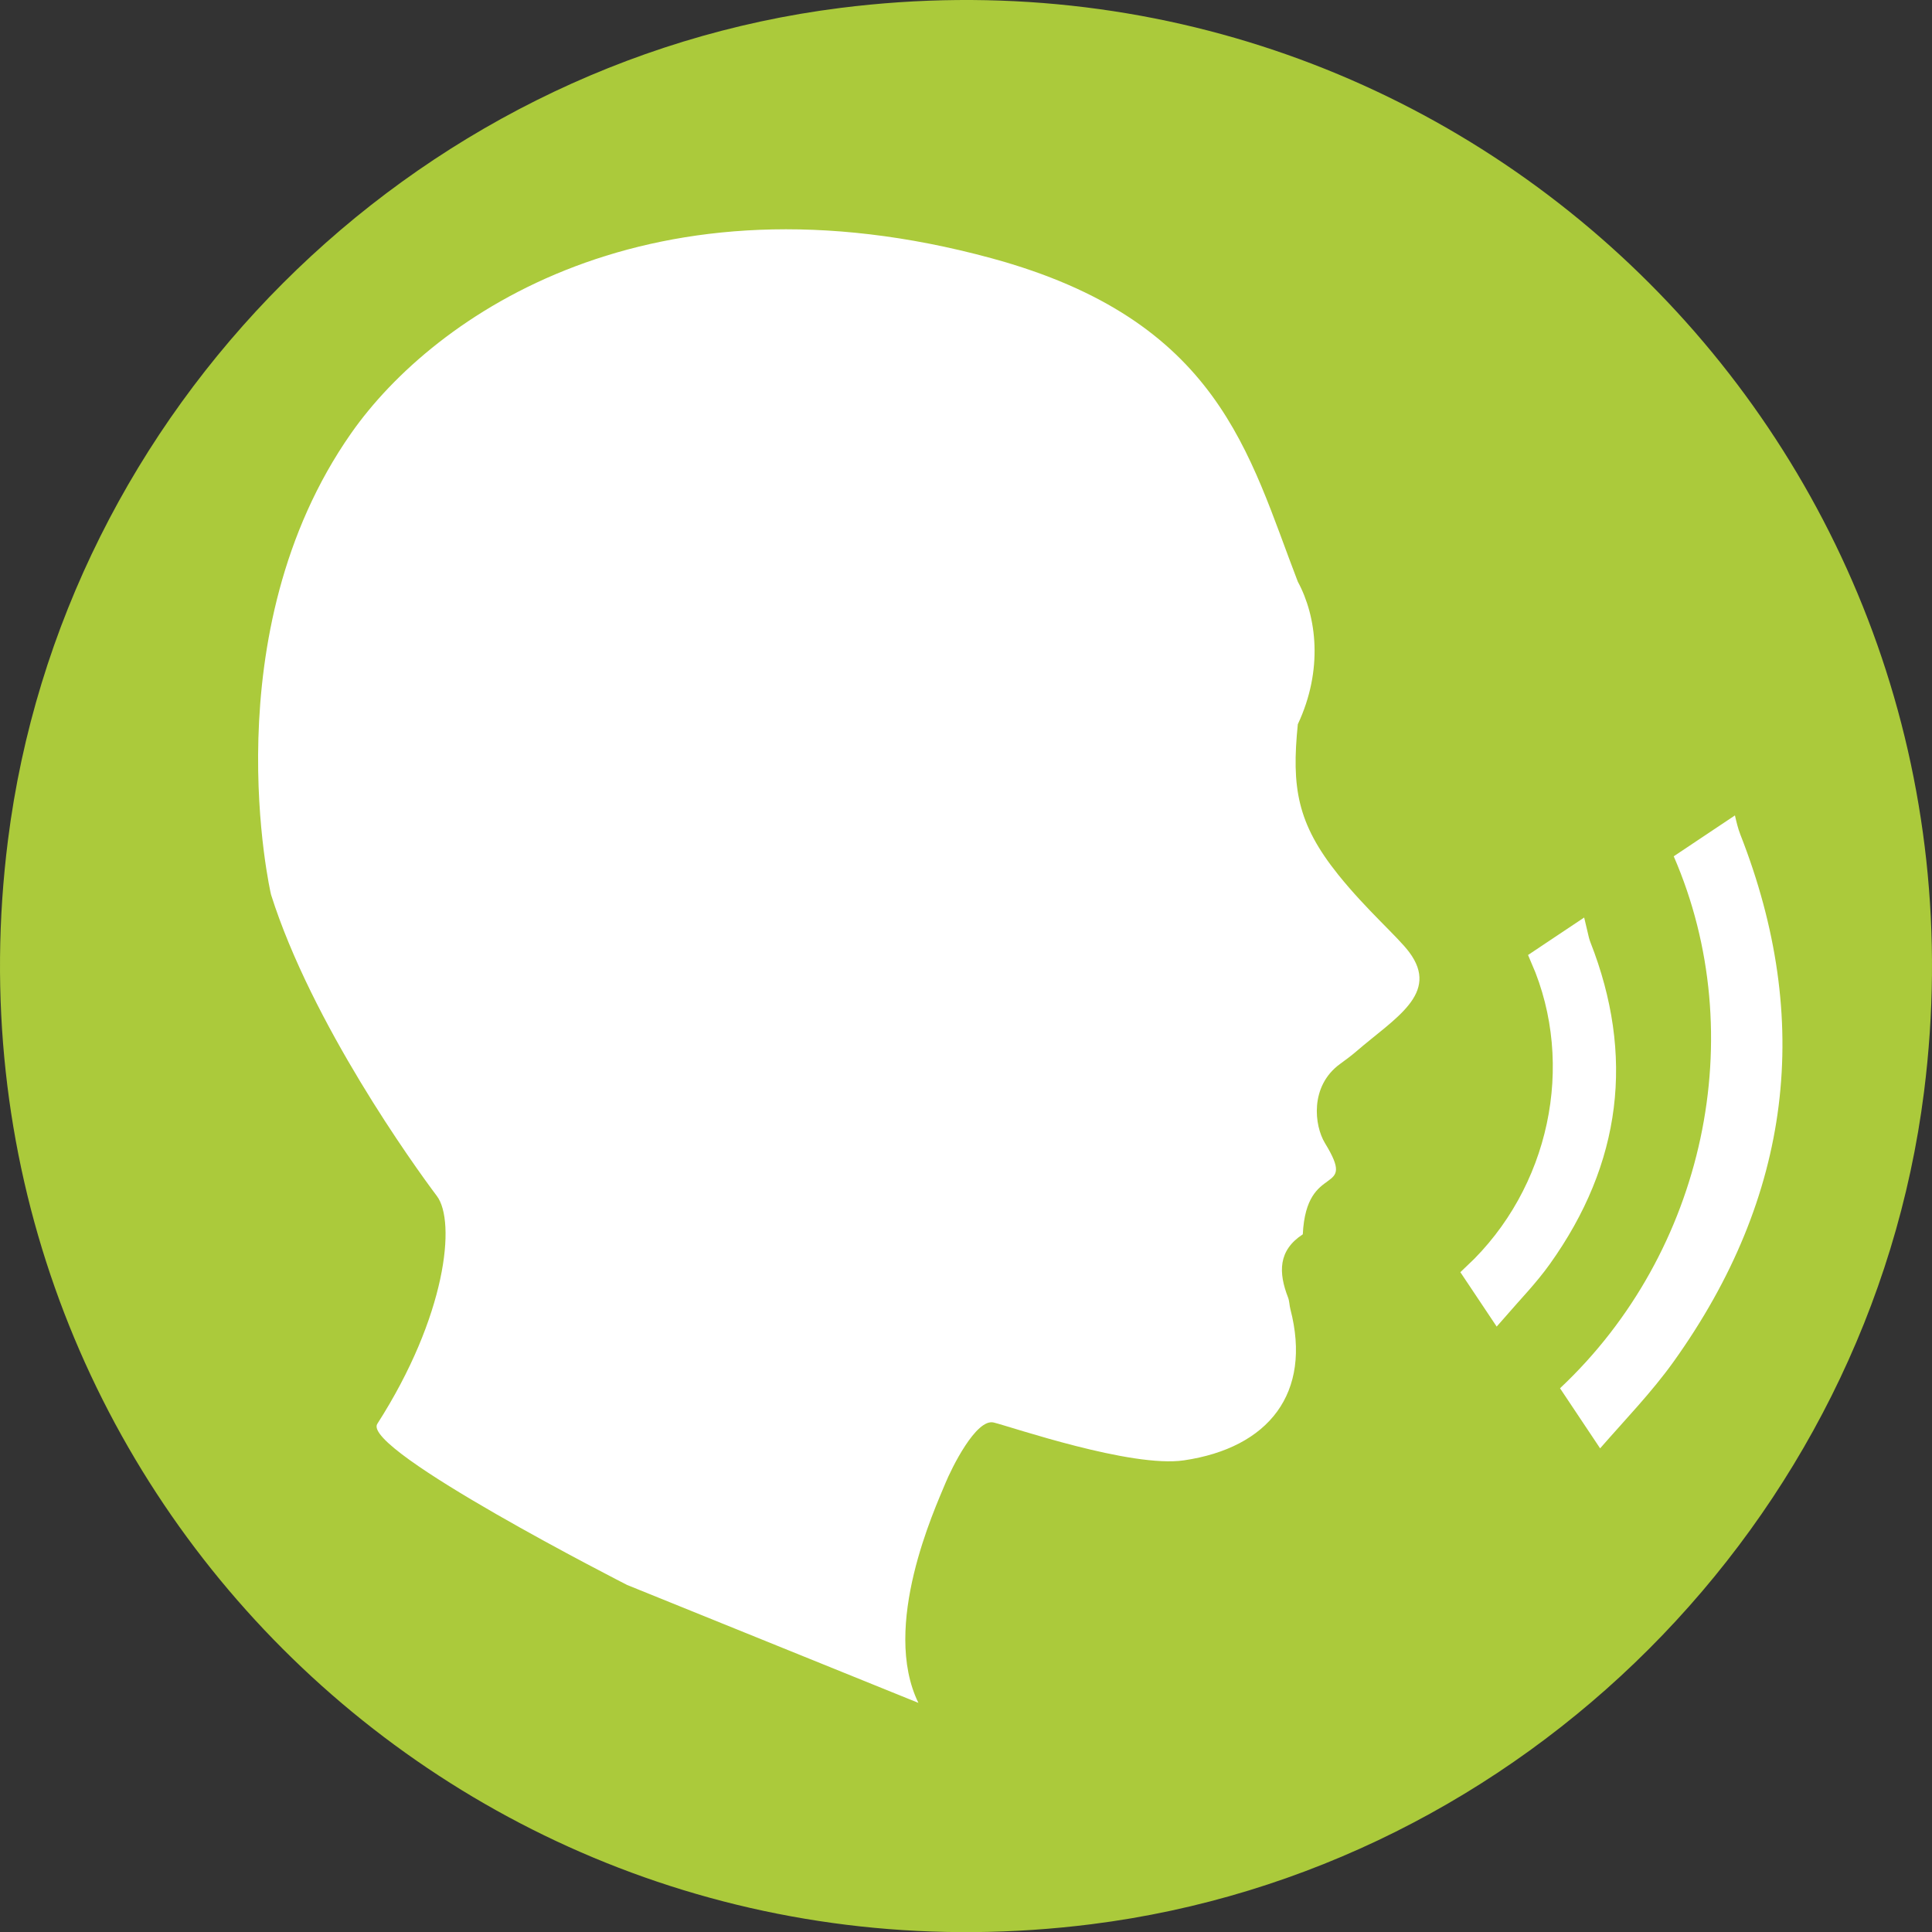
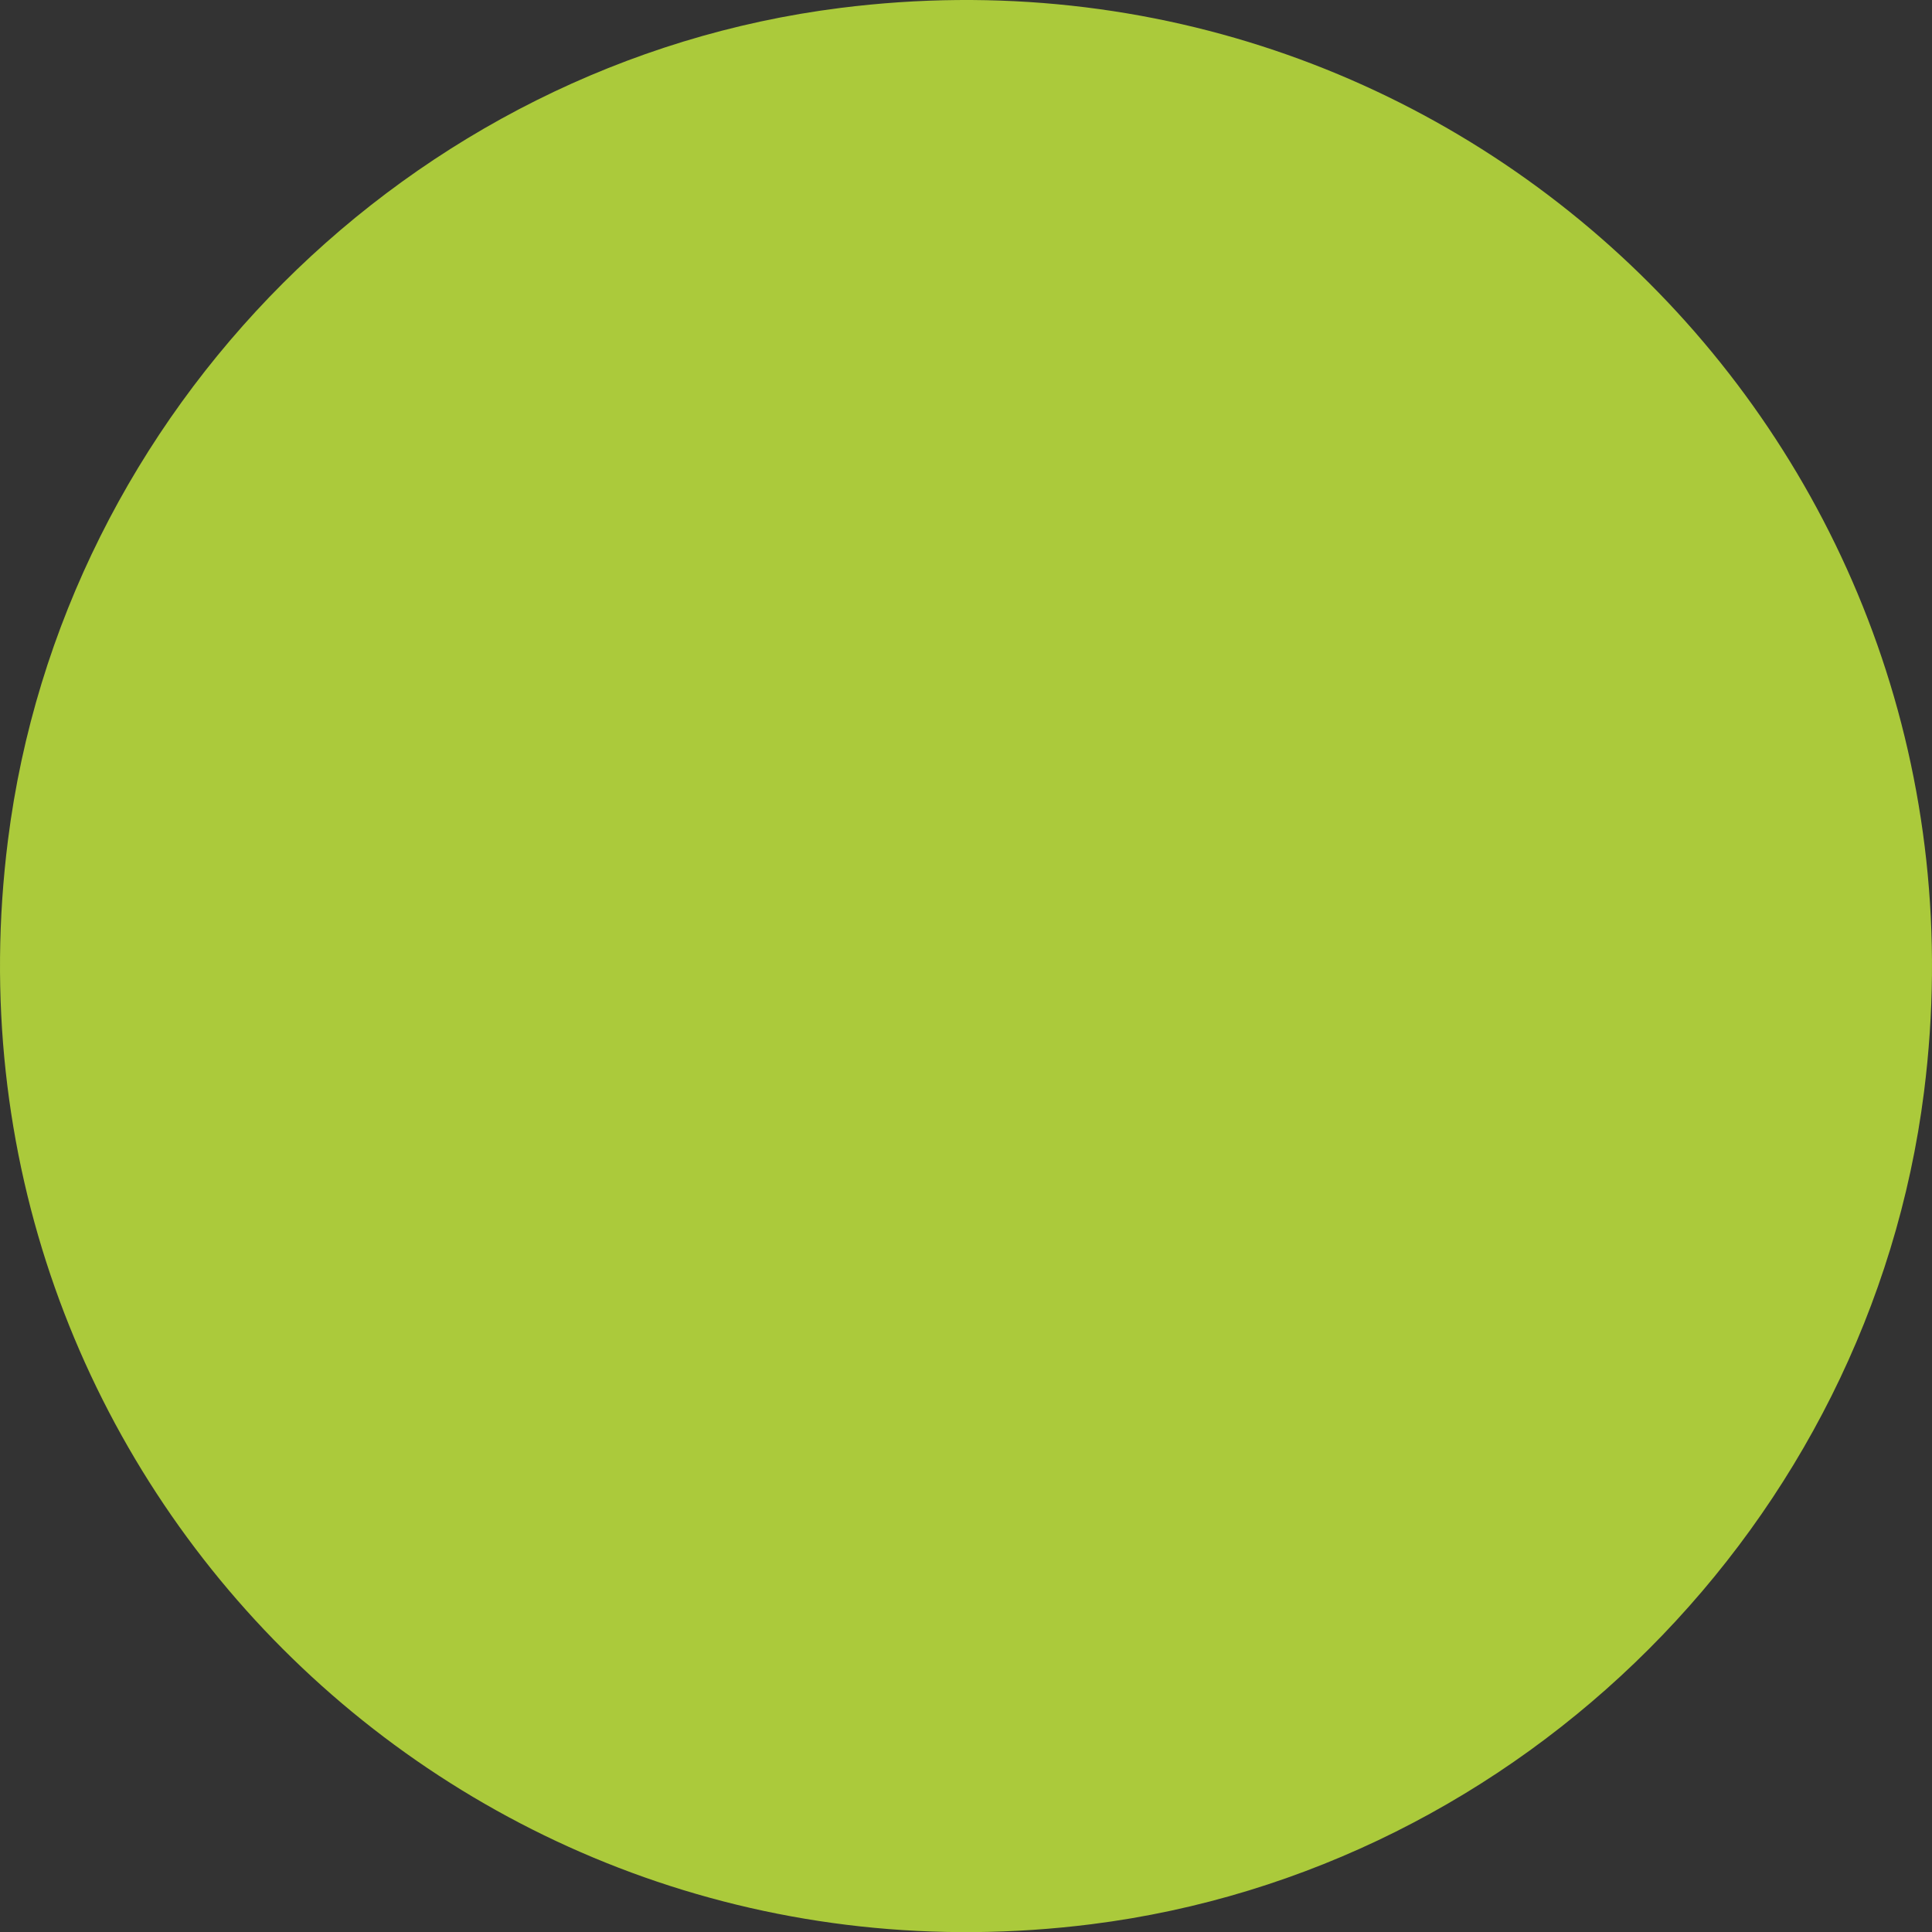
<svg xmlns="http://www.w3.org/2000/svg" version="1.1" x="0px" y="0px" width="92px" height="92.006px" viewBox="0 0 92 92.006" style="enable-background:new 0 0 92 92.006;" xml:space="preserve">
  <rect x="0" y="0" width="92" height="92.006" fill="#333333" stroke="none" />
  <style type="text/css">
	.st0{fill:#ABCA3B;}
	.st1{fill:#FFFFFF;}
	.st2{fill:#FFFFFF;stroke:#FFFFFF;stroke-miterlimit:10;}
</style>
  <defs>
</defs>
  <g>
    <path class="st0" d="M0.378,40.016C-3.415,70.101,21.89,95.42,51.976,91.629c20.502-2.584,37.055-19.139,39.645-39.64   c3.802-30.097-21.519-55.41-51.61-51.61C19.514,2.967,2.962,19.519,0.378,40.016z" />
  </g>
-   <path class="st1" d="M29.864,75.475c0,0-12.68-6.452-11.897-7.673c3.288-5.128,3.753-9.632,2.837-10.848  c-1.118-1.486-5.959-8.225-7.897-14.351c-0.019-0.06-2.859-12.438,3.812-21.968c3.965-5.665,14.294-12.746,30.494-8.338  c10.865,2.956,12.245,9.328,14.588,15.402c0.9,1.661,1.217,4.197,0,6.789c-0.303,2.997-0.039,4.72,1.927,7.168  c1.367,1.701,2.828,2.946,3.382,3.691c1.461,1.966-0.684,3.13-2.519,4.715c-0.25,0.216-0.518,0.411-0.784,0.606  c-1.443,1.054-1.225,2.928-0.712,3.769c1.576,2.582-0.886,0.801-1.057,4.34c0,0,0.17-0.111,0,0c-1.18,0.77-1.162,1.823-0.703,3.007  c0.067,0.172,0.064,0.373,0.111,0.555c1.042,4.005-1.038,6.606-5.065,7.201c-2.51,0.371-8.22-1.596-9.061-1.801  c-0.841-0.206-2.012,2.186-2.308,2.907c-0.492,1.197-3.066,6.787-1.279,10.443L29.864,75.475" />
  <g>
-     <path class="st1" d="M79.701,40.776c3.703,8.527,1.491,18.848-5.414,25.332l1.909,2.861c1.185-1.36,2.451-2.664,3.494-4.121   c5.646-7.889,6.647-16.279,3.185-25.104c-0.115-0.293-0.187-0.604-0.259-0.915L79.701,40.776z" />
-     <path class="st2" d="M73.389,45.66c2.194,5.049,0.887,11.159-3.197,14.995l1.131,1.694c0.701-0.805,1.45-1.576,2.067-2.439   c3.339-4.669,3.929-9.635,1.878-14.86c-0.068-0.174-0.111-0.358-0.154-0.542L73.389,45.66z" />
-   </g>
+     </g>
</svg>